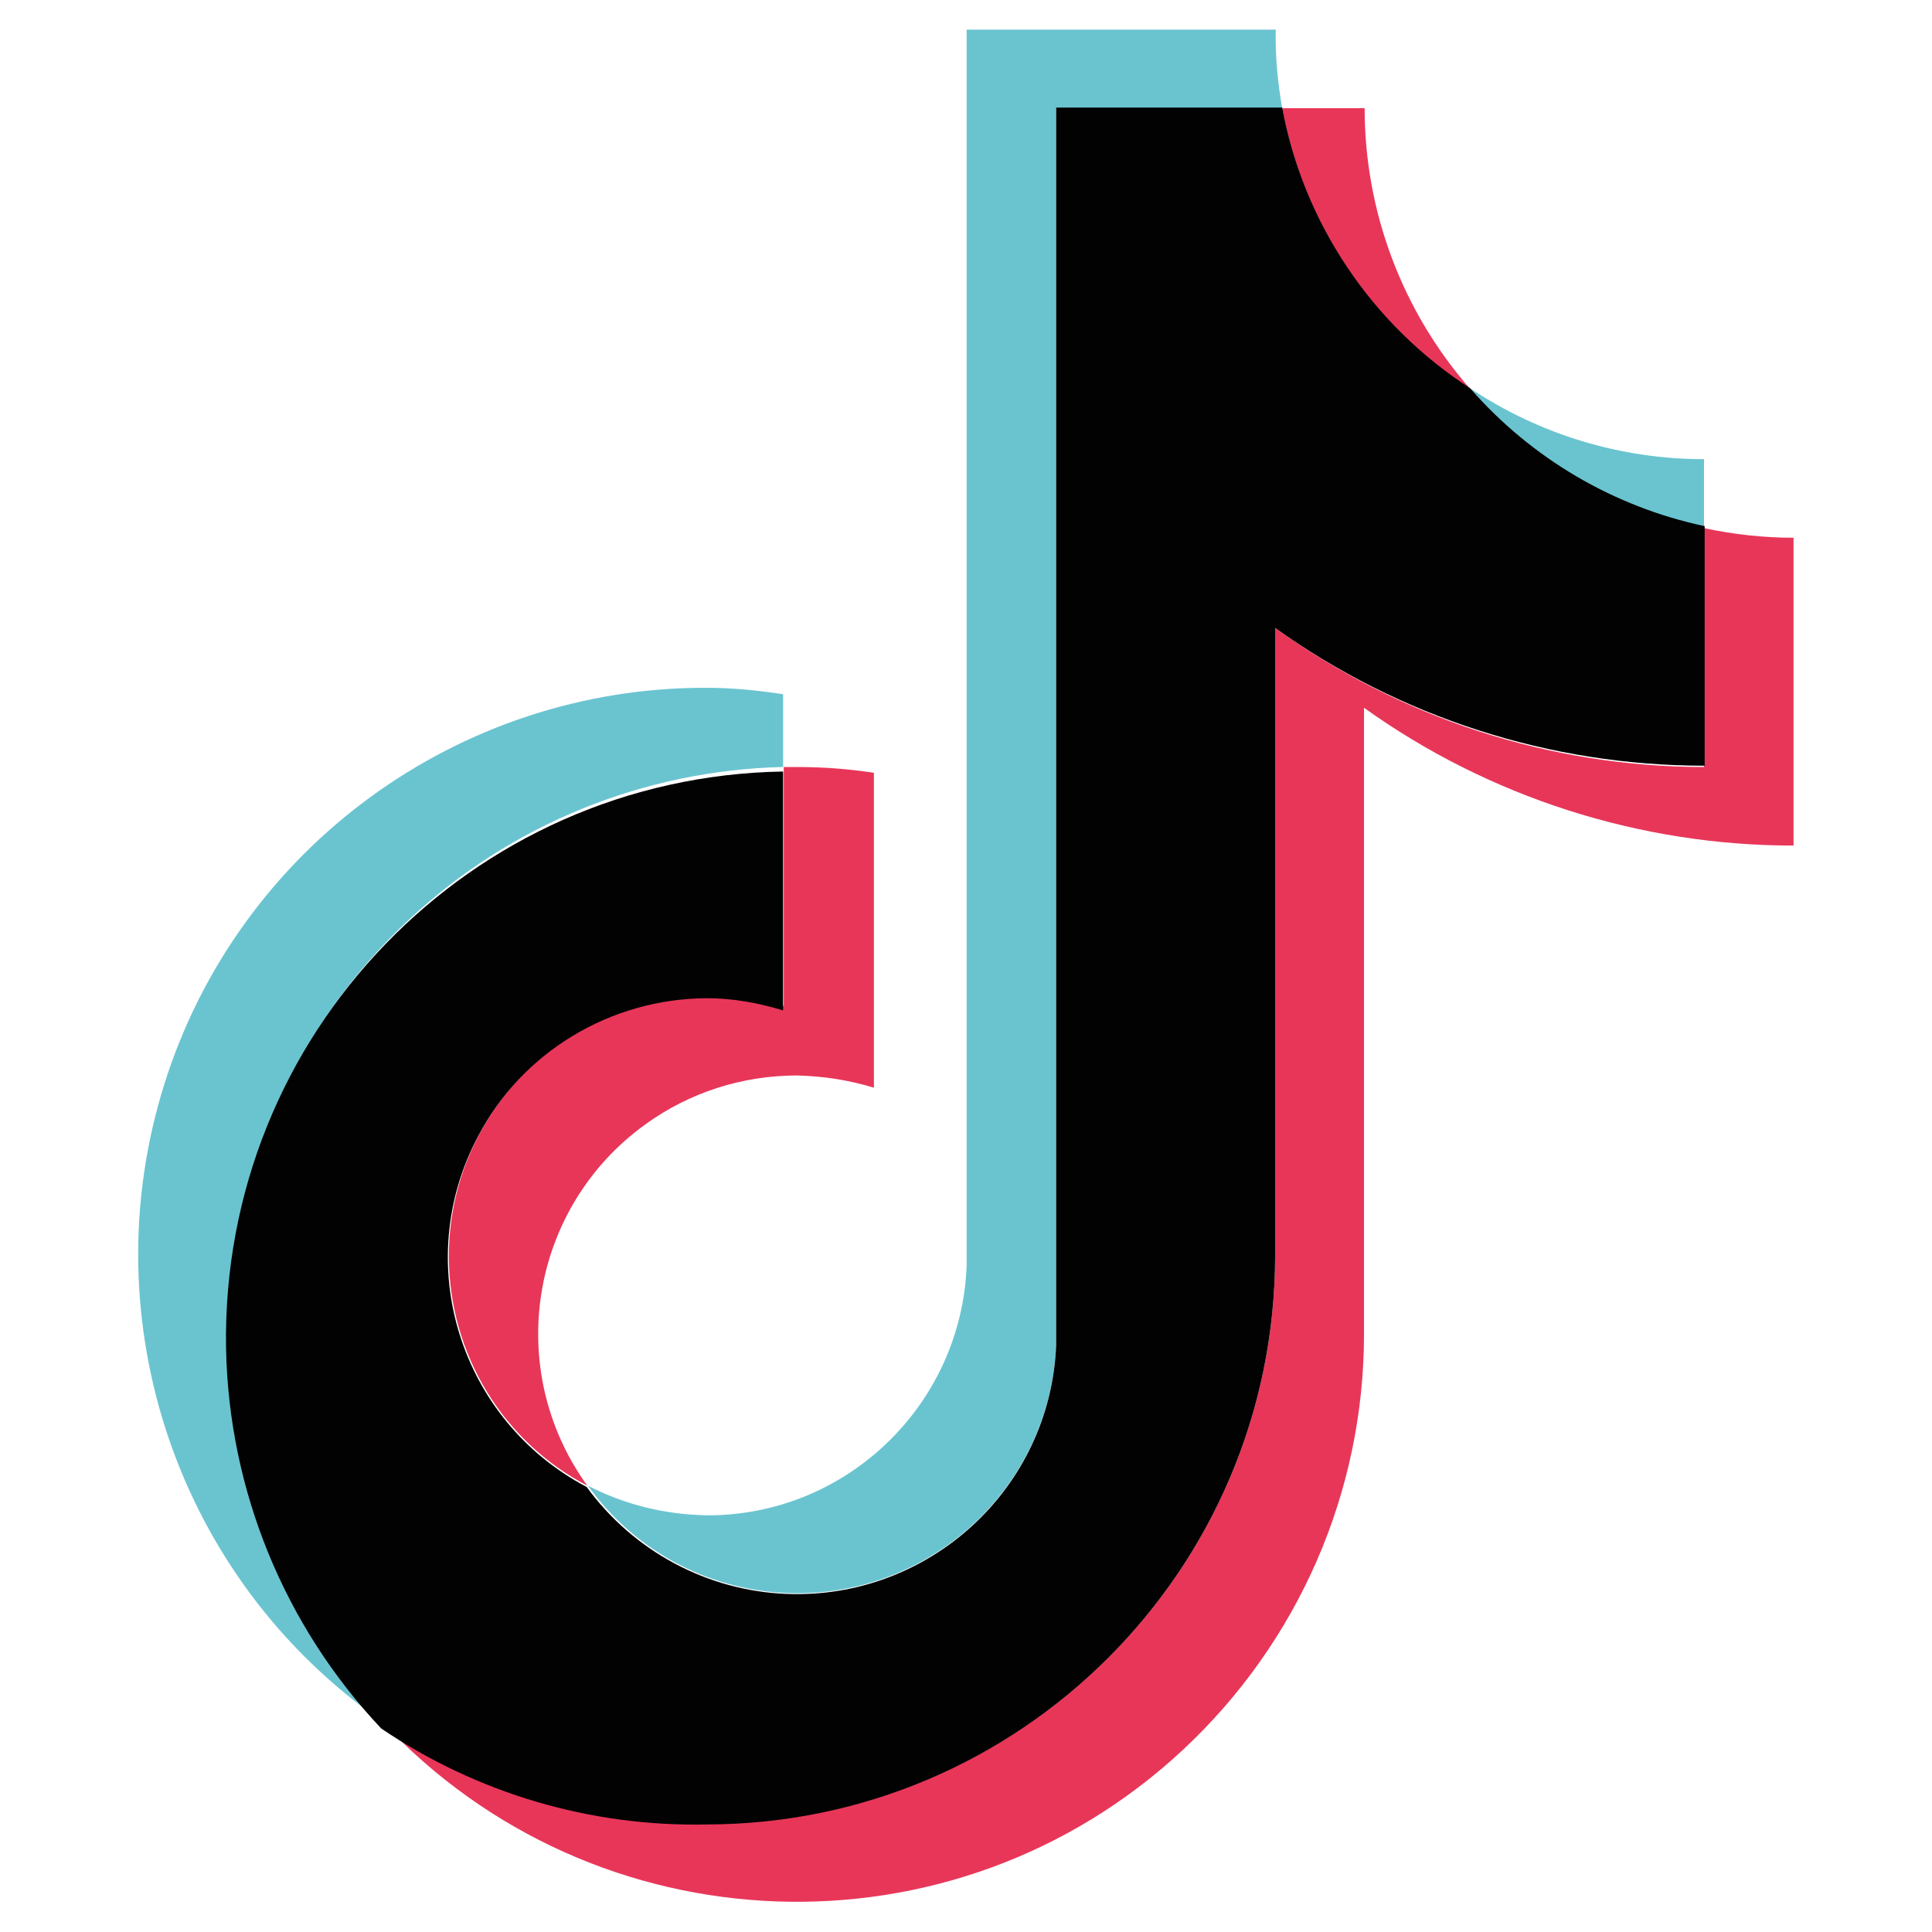
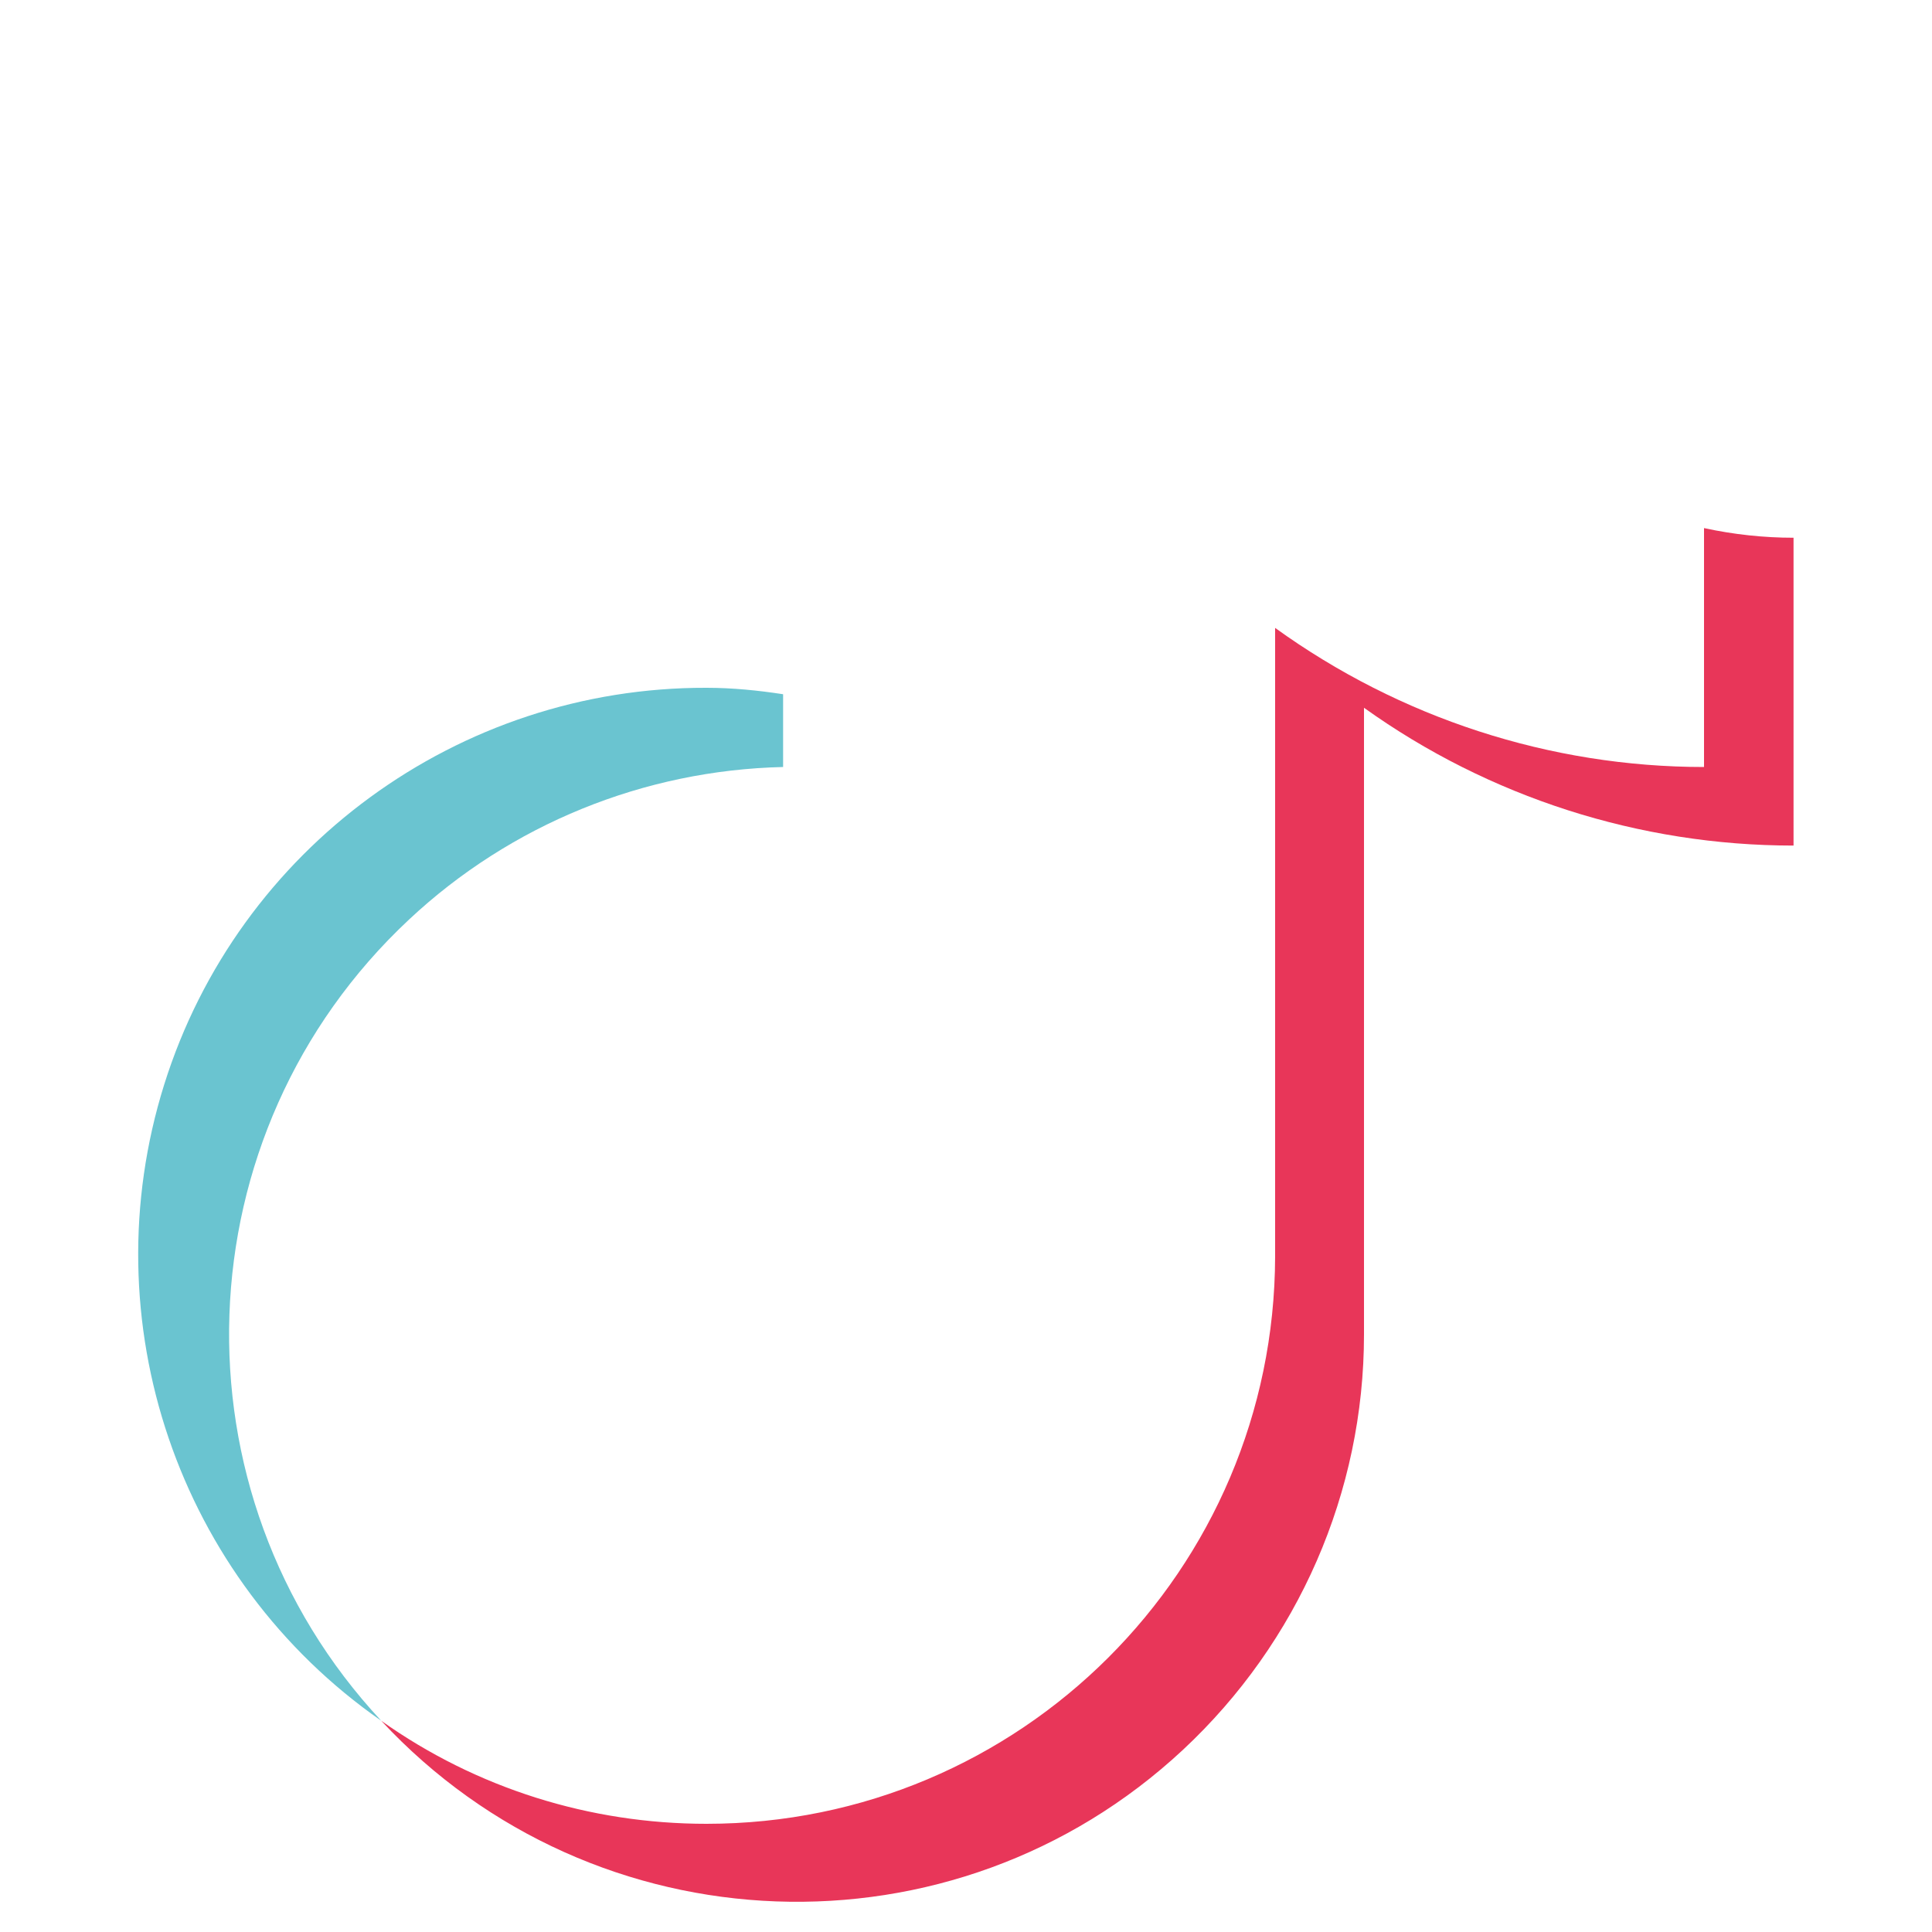
<svg xmlns="http://www.w3.org/2000/svg" version="1.1" id="Warstwa_1" x="0px" y="0px" viewBox="0 0 300 300" style="enable-background:new 0 0 300 300;" xml:space="preserve">
  <style type="text/css">
	.st0{fill:#6AC4D0;}
	.st1{fill:#E83659;}
	.st2{fill:#020203;}
</style>
  <g>
    <g>
      <path class="st0" d="M121.6,119.1v-11.3c-3.9-0.6-7.9-1-11.9-1c-38.5-0.1-72.7,24.9-84.2,61.6s2.1,76.8,33.7,98.8    C26.1,231.7,28,176,63.5,142.8C79.3,128,100,119.6,121.6,119.1L121.6,119.1z" />
-       <path class="st0" d="M123.8,247.4c21.5,0,39.3-17,40.2-38.5V16.8h35.1c-0.7-4-1.1-8.1-1-12.2h-48v191.9    c-0.8,21.6-18.6,38.8-40.2,38.8c-6.5-0.1-12.8-1.6-18.6-4.6C98.8,241.2,110.9,247.4,123.8,247.4z M264.6,82V71.3    c-12.9,0-25.5-3.8-36.3-11C237.7,71.3,250.5,78.9,264.6,82z" />
    </g>
-     <path class="st1" d="M228.3,60.4c-10.6-12.1-16.4-27.6-16.4-43.6h-12.8C202.4,34.7,213,50.5,228.3,60.4z M109.8,154.8   c-22.3,0.1-40.2,18.2-40.1,40.5c0.1,14.9,8.3,28.5,21.5,35.4c-13-18-9-43.1,9-56.1c6.9-5,15.1-7.6,23.6-7.6c4,0.1,8,0.7,11.9,1.9   V120c-3.9-0.6-7.9-0.9-11.9-0.9h-2.1v37.1C117.8,155.1,113.8,154.7,109.8,154.8z" />
    <path class="st1" d="M264.6,82v37.1c-23.9,0-47.2-7.6-66.6-21.6v97.6c-0.1,48.7-39.6,88.1-88.3,88.1c-18.1,0-35.7-5.5-50.5-16   c33.1,35.6,88.9,37.7,124.5,4.5c17.9-16.7,28.1-40,28.1-64.5v-97.3c19.4,13.9,42.8,21.4,66.7,21.4V83.5   C273.9,83.5,269.2,83,264.6,82L264.6,82z" />
-     <path class="st2" d="M198,195.1V97.5c19.4,13.9,42.7,21.4,66.7,21.4V81.7c-14.1-3-26.9-10.5-36.4-21.4   c-15.3-9.9-25.9-25.7-29.2-43.6H164v192.2c-0.9,22.2-19.7,39.5-41.9,38.6c-12.3-0.5-23.7-6.6-31-16.6   c-19.7-10.4-27.3-34.7-16.9-54.4c6.9-13.2,20.6-21.4,35.5-21.5c4,0,8,0.7,11.9,1.9v-37.1c-48.6,0.8-87.3,40.9-86.5,89.5   c0.4,22,9,43.1,24.1,59.1c14.9,10.1,32.6,15.3,50.6,14.9C158.4,283.2,197.9,243.8,198,195.1L198,195.1z" />
  </g>
</svg>